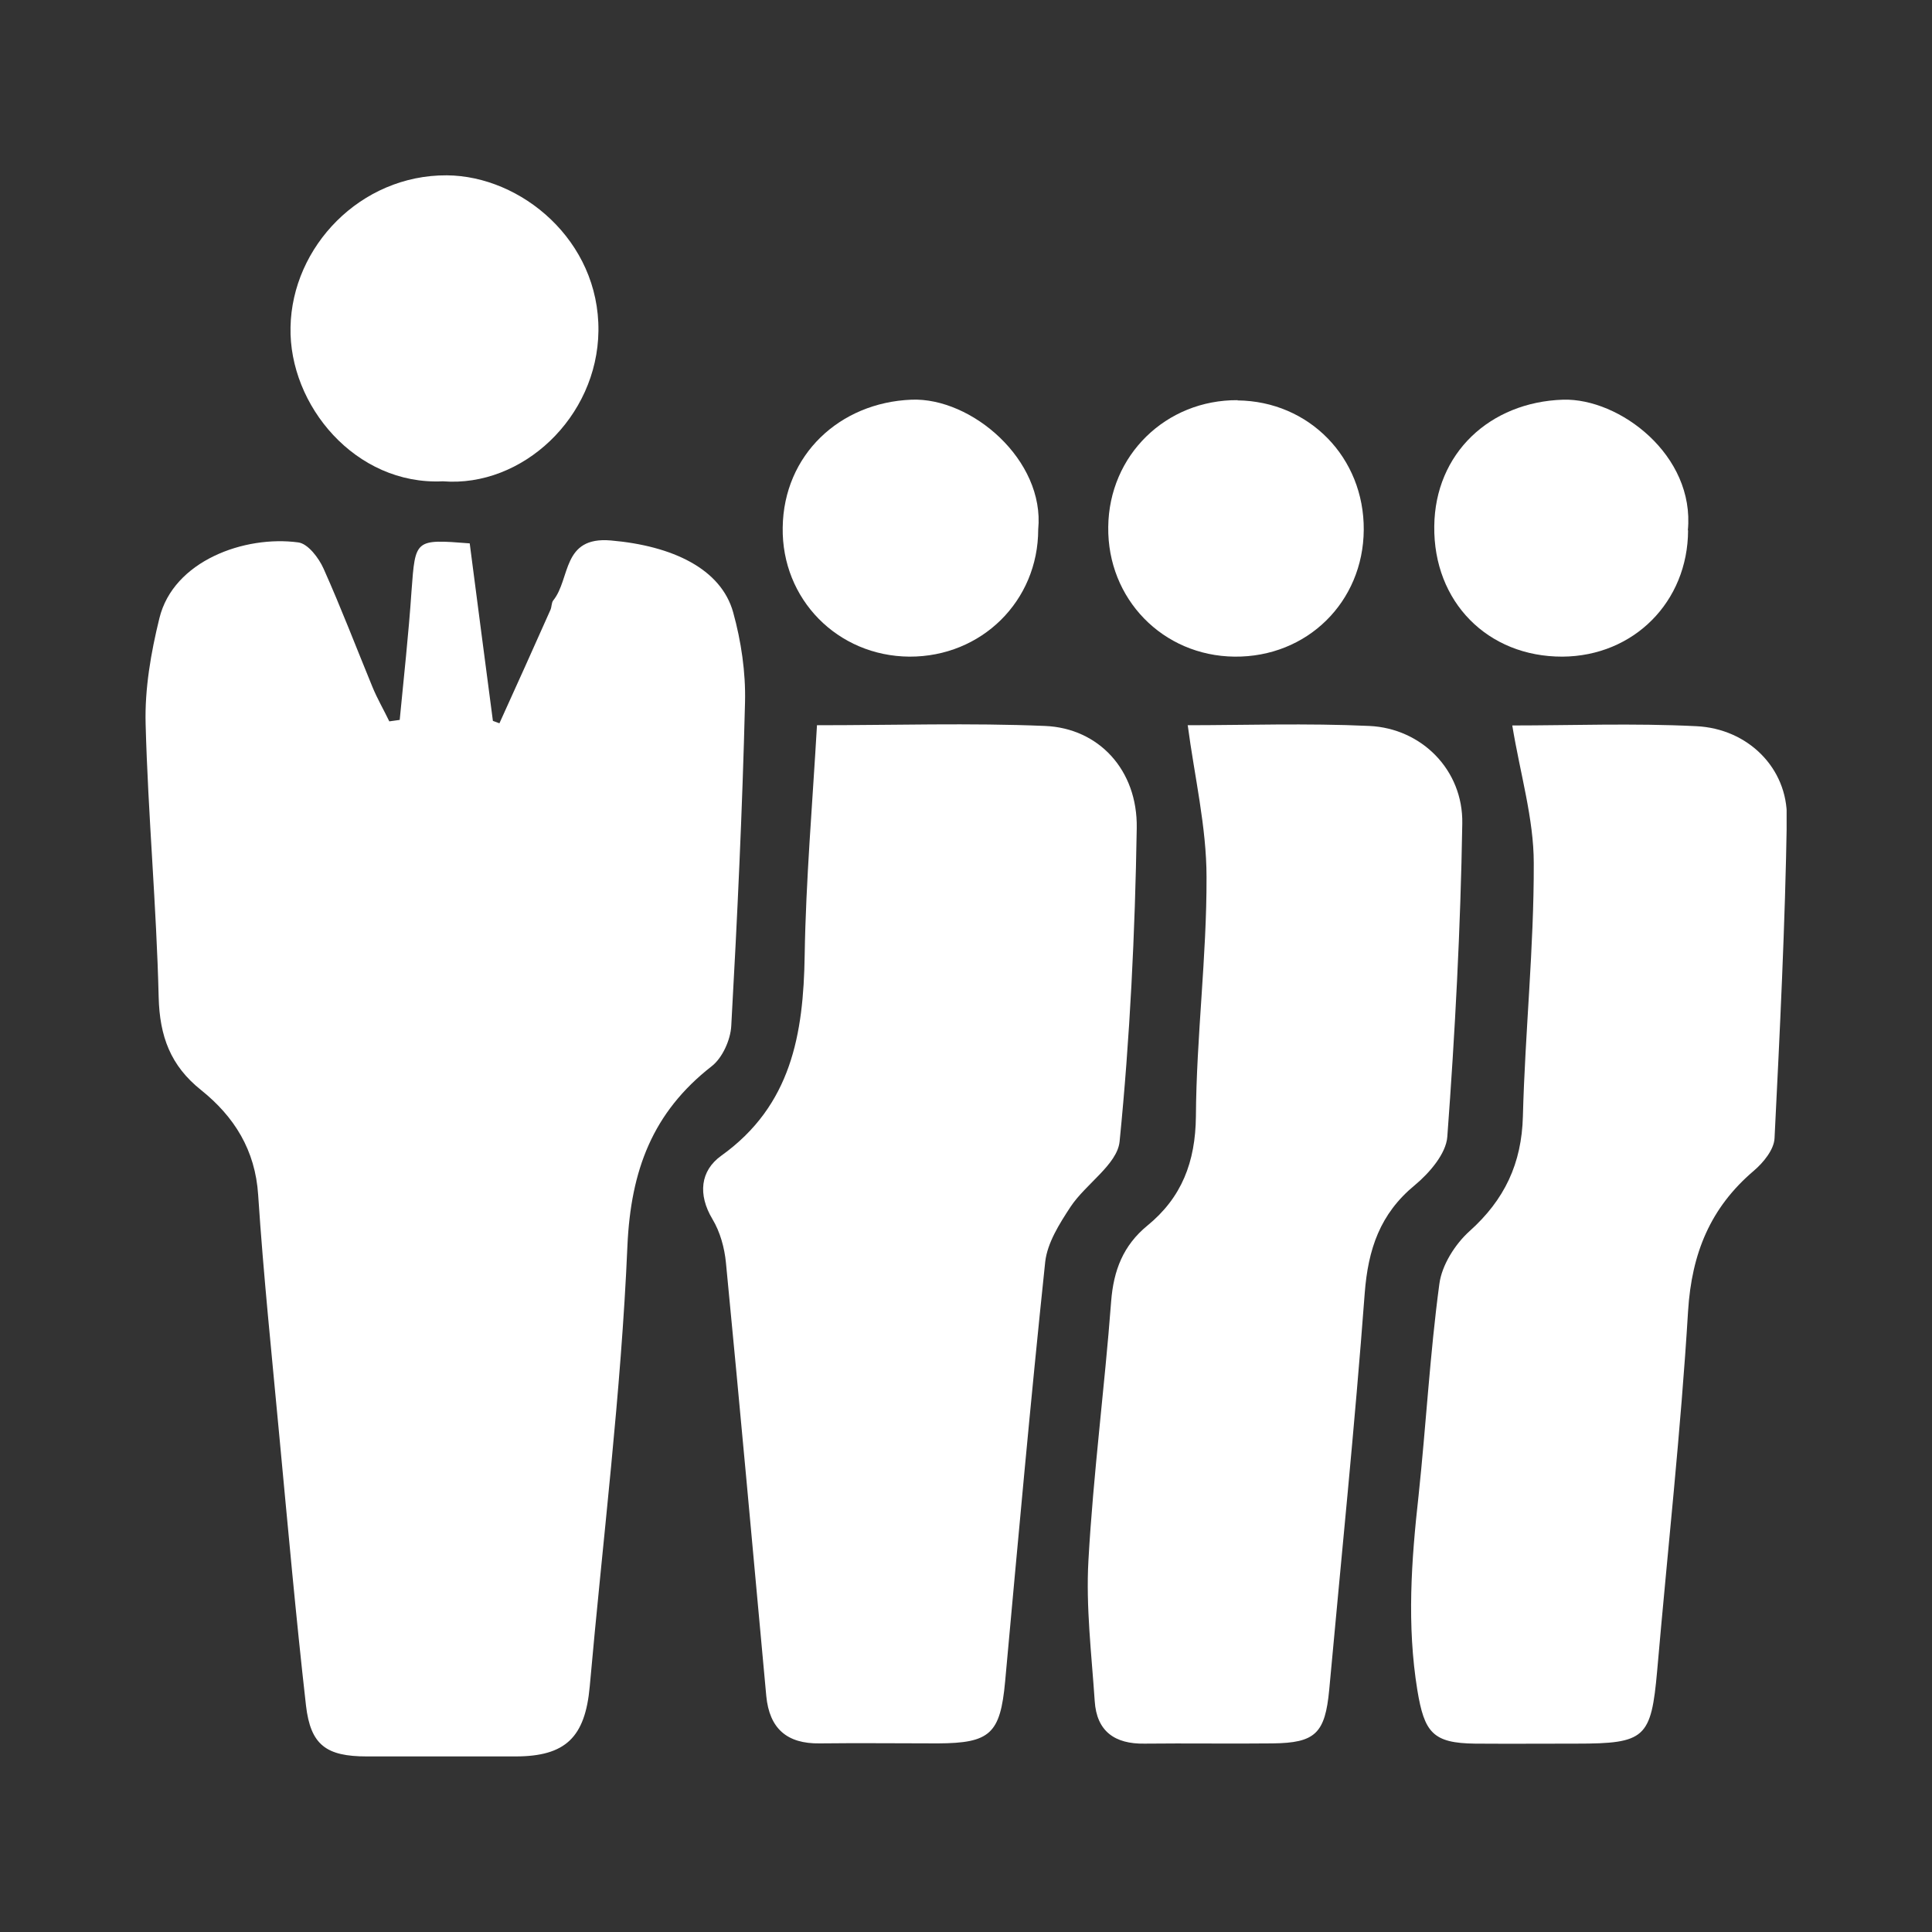
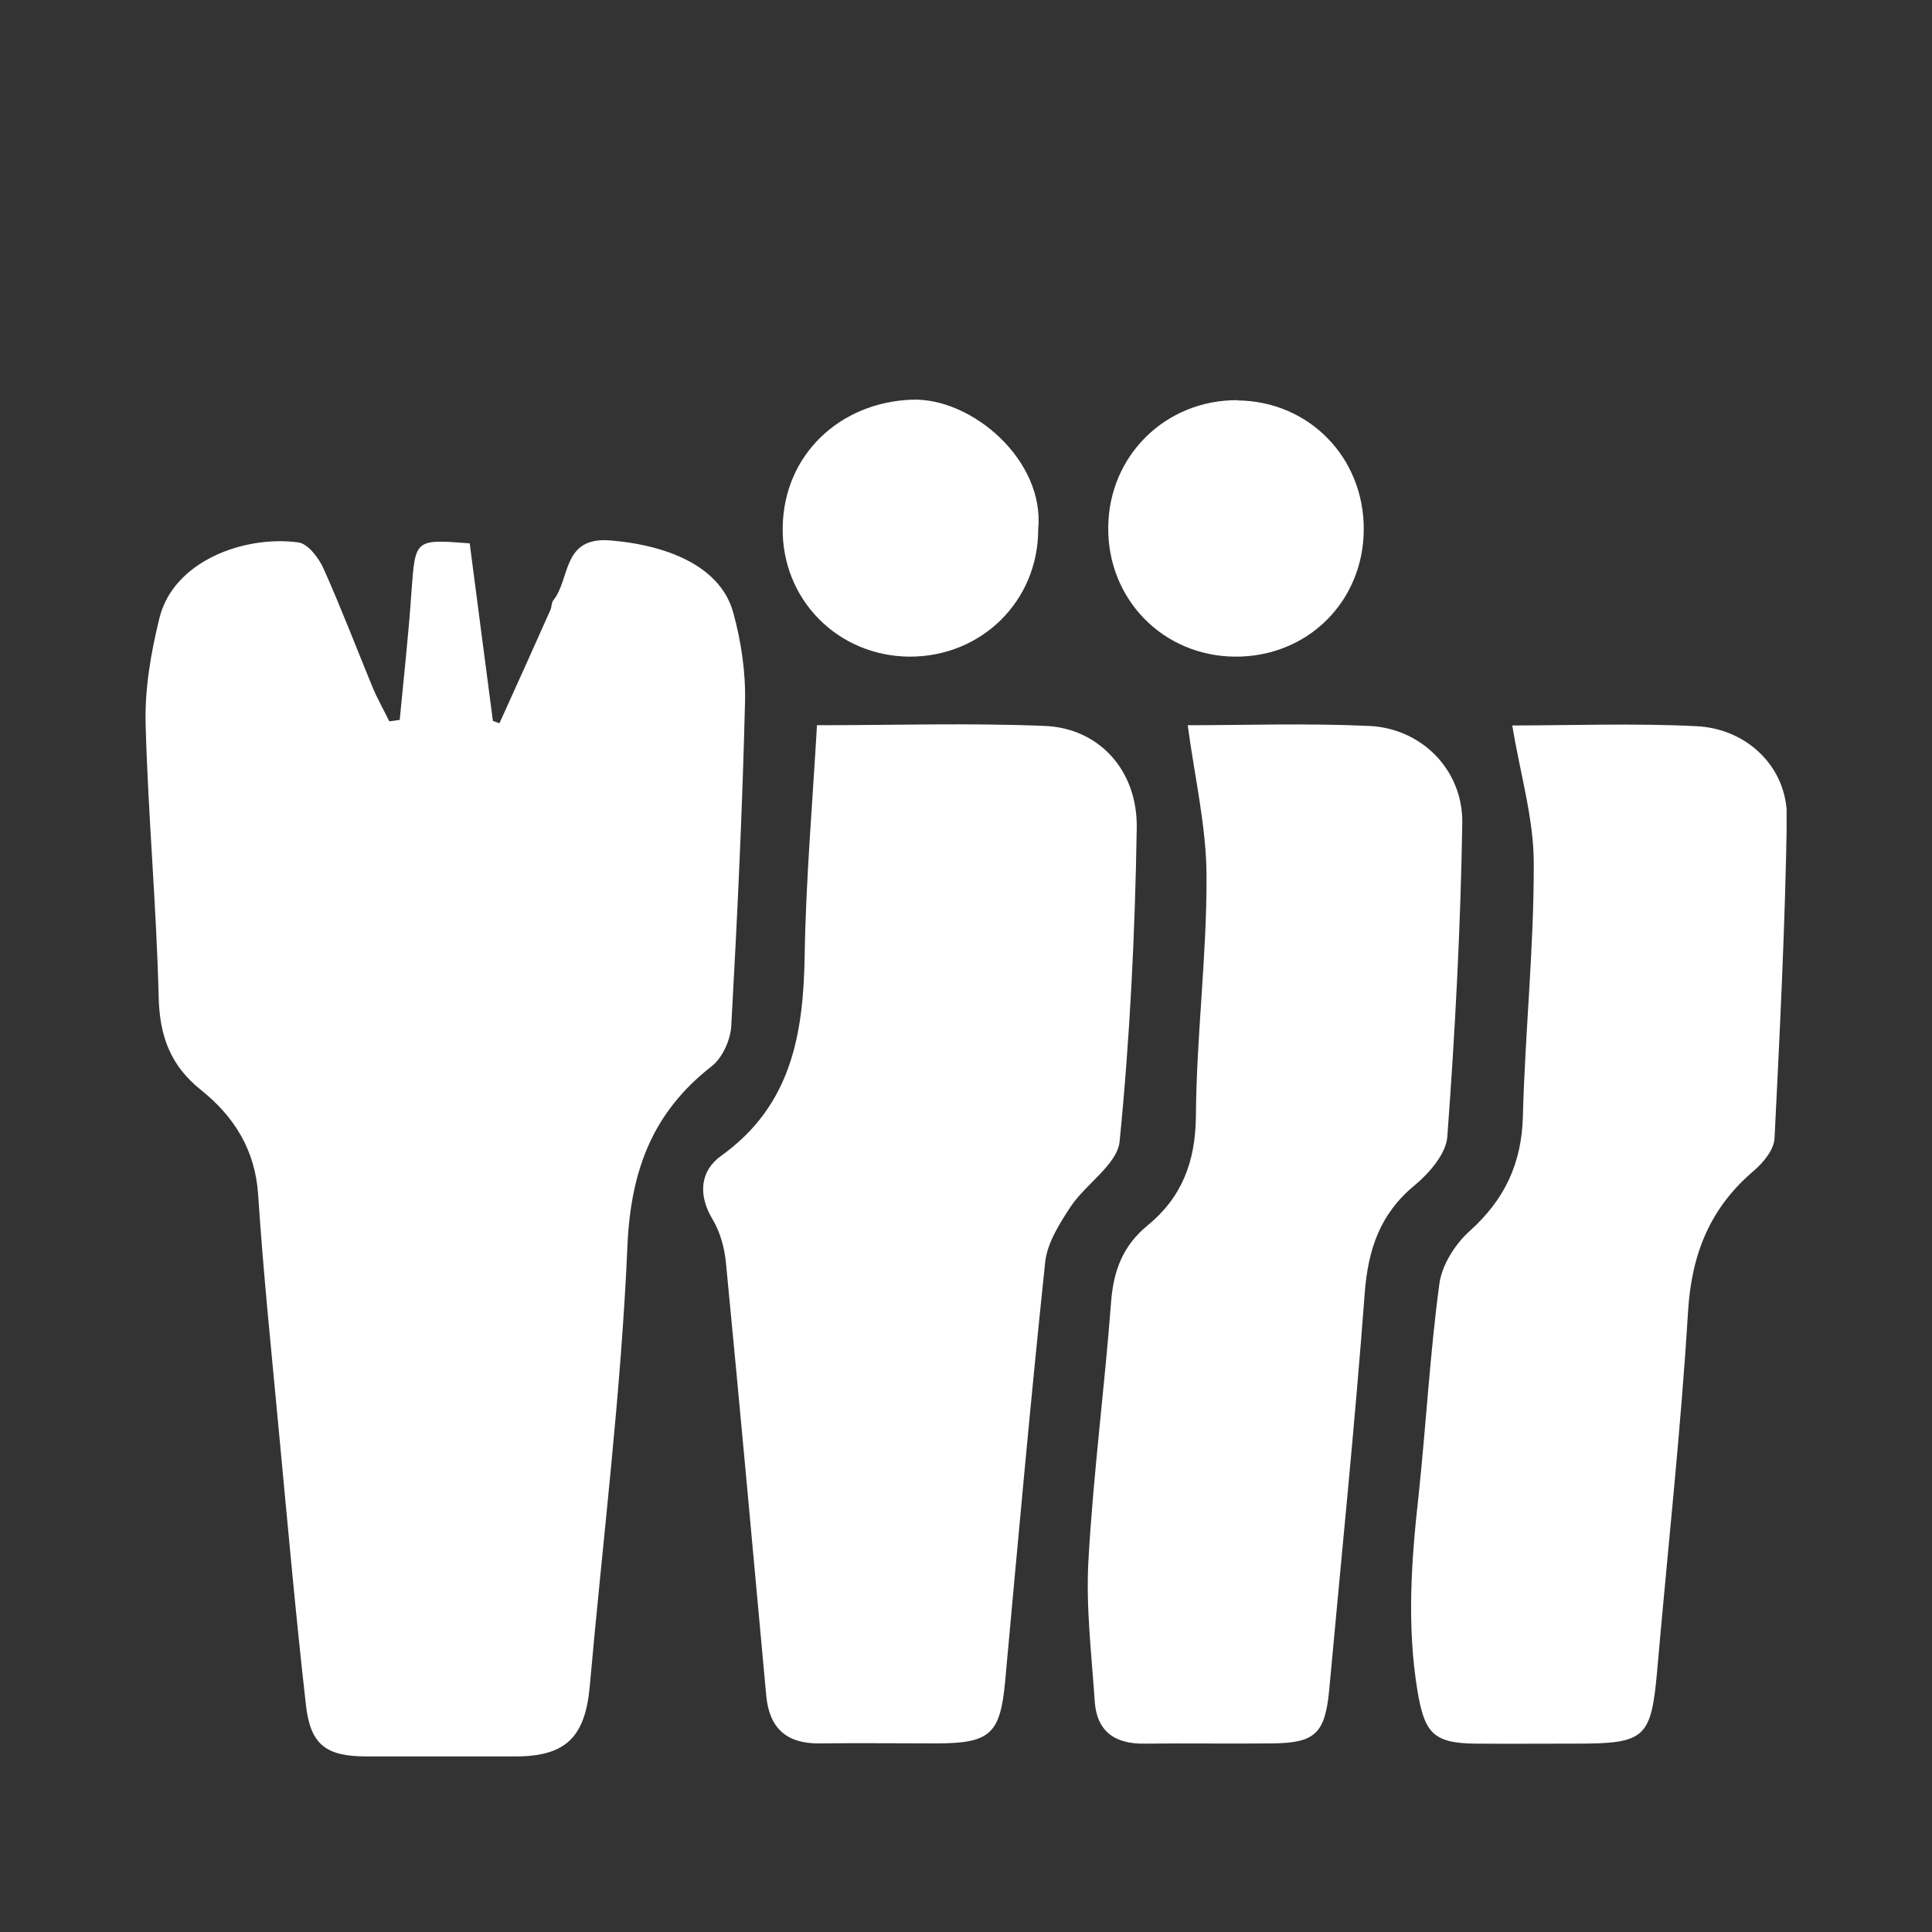
<svg xmlns="http://www.w3.org/2000/svg" id="Layer_1" viewBox="0 0 80 80">
  <rect x="0" y="0" width="80" height="80" fill="#333333" stroke="none" />
  <defs>
    <clipPath id="clippath">
      <rect x="6.01" y="7.26" width="67.97" height="65.48" style="fill:none;" />
    </clipPath>
  </defs>
  <g style="clip-path:url(#clippath);">
    <path d="M16.55,29.82c.17-1.78,.37-3.56,.49-5.35,.16-2.14,.13-2.15,2.41-1.97,.31,2.43,.64,4.88,.96,7.35,.09,.03,.18,.07,.27,.1,.71-1.56,1.41-3.12,2.11-4.69,.06-.13,.04-.3,.12-.4,.72-.89,.35-2.66,2.39-2.48,2.54,.22,4.56,1.17,5.06,2.98,.33,1.19,.52,2.48,.49,3.71-.11,4.47-.32,8.94-.57,13.41-.03,.58-.37,1.33-.81,1.67-2.45,1.91-3.35,4.31-3.49,7.44-.26,6.09-1.02,12.16-1.56,18.24-.19,2.11-1,2.9-3.08,2.9-2.05,0-4.1,0-6.15,0-1.68,0-2.33-.47-2.52-2.11-.42-3.7-.75-7.41-1.1-11.12-.31-3.34-.66-6.67-.88-10.02-.12-1.86-.99-3.24-2.36-4.34-1.27-1.01-1.72-2.23-1.76-3.85-.09-3.77-.44-7.54-.54-11.31-.04-1.46,.22-2.96,.57-4.38,.58-2.38,3.53-3.44,5.75-3.14,.4,.05,.85,.64,1.05,1.09,.72,1.61,1.35,3.26,2.02,4.89,.2,.49,.47,.95,.7,1.43,.14-.02,.29-.04,.43-.06" style="fill:#fff;" />
    <path d="M33.84,30.03c3.2,0,6.32-.1,9.43,.03,2.22,.09,3.84,1.82,3.8,4.23-.07,4.33-.28,8.67-.71,12.98-.1,.95-1.4,1.75-2.03,2.7-.46,.7-.96,1.49-1.05,2.28-.61,5.79-1.13,11.58-1.66,17.38-.2,2.16-.62,2.55-2.78,2.56-1.64,0-3.26-.02-4.9,0-1.36,.02-2.08-.62-2.21-1.96-.55-5.98-1.09-11.96-1.67-17.94-.06-.62-.24-1.28-.56-1.81-.61-1.02-.5-2,.36-2.62,2.91-2.08,3.41-5.04,3.46-8.31,.05-3.12,.32-6.23,.51-9.53" style="fill:#fff;" />
    <path d="M49.17,30.03c2.33,0,4.93-.09,7.53,.03,2.17,.1,3.89,1.83,3.85,4.04-.07,4.33-.3,8.66-.62,12.97-.05,.7-.74,1.5-1.34,2-1.45,1.19-1.94,2.66-2.08,4.48-.41,5.48-.97,10.95-1.47,16.42-.17,1.81-.58,2.2-2.34,2.22-1.77,.02-3.54-.01-5.31,.01-1.23,.02-1.98-.51-2.06-1.76-.13-1.94-.37-3.9-.26-5.83,.2-3.58,.67-7.14,.94-10.72,.1-1.29,.5-2.32,1.5-3.14,1.42-1.16,1.99-2.63,2.01-4.52,.02-3.3,.45-6.61,.44-9.91,0-2.08-.5-4.17-.78-6.3" style="fill:#fff;" />
    <path d="M62.6,30.04c2.43,0,5.04-.1,7.64,.03,2.14,.1,3.78,1.74,3.75,3.79-.07,4.43-.29,8.85-.51,13.27-.02,.47-.46,1.01-.86,1.35-1.8,1.53-2.57,3.42-2.72,5.8-.3,4.97-.85,9.94-1.28,14.9-.25,2.79-.49,3.02-3.34,3.02-1.4,0-2.8,.01-4.2,0-1.75-.02-2.1-.46-2.39-2.21-.44-2.7-.25-5.37,.05-8.06,.31-2.92,.47-5.86,.86-8.76,.1-.78,.65-1.65,1.25-2.19,1.45-1.3,2.16-2.8,2.21-4.76,.09-3.49,.46-6.98,.45-10.48,0-1.84-.56-3.69-.89-5.7" style="fill:#fff;" />
-     <path d="M18.33,19.93c-3.61,.17-6.37-3.15-6.3-6.38,.06-3.34,2.9-6.31,6.47-6.29,3.08,.02,6.32,2.7,6.28,6.44-.04,3.58-3.15,6.49-6.44,6.23" style="fill:#fff;" />
    <path d="M51.24,16.58c2.97,.03,5.25,2.37,5.23,5.36-.02,2.99-2.35,5.28-5.35,5.25-2.97-.03-5.27-2.39-5.23-5.37,.03-2.97,2.39-5.27,5.36-5.25" style="fill:#fff;" />
    <path d="M42.99,21.92c0,2.97-2.35,5.28-5.33,5.27-2.98-.02-5.3-2.38-5.25-5.35,.04-3,2.35-5.17,5.33-5.29,2.49-.1,5.53,2.5,5.25,5.37" style="fill:#fff;" />
-     <path d="M69.9,21.96c-.01,2.96-2.25,5.21-5.2,5.23-3.1,.01-5.35-2.27-5.31-5.4,.03-3.02,2.3-5.14,5.33-5.24,2.34-.07,5.47,2.3,5.17,5.41" style="fill:#fff;" />
  </g>
</svg>